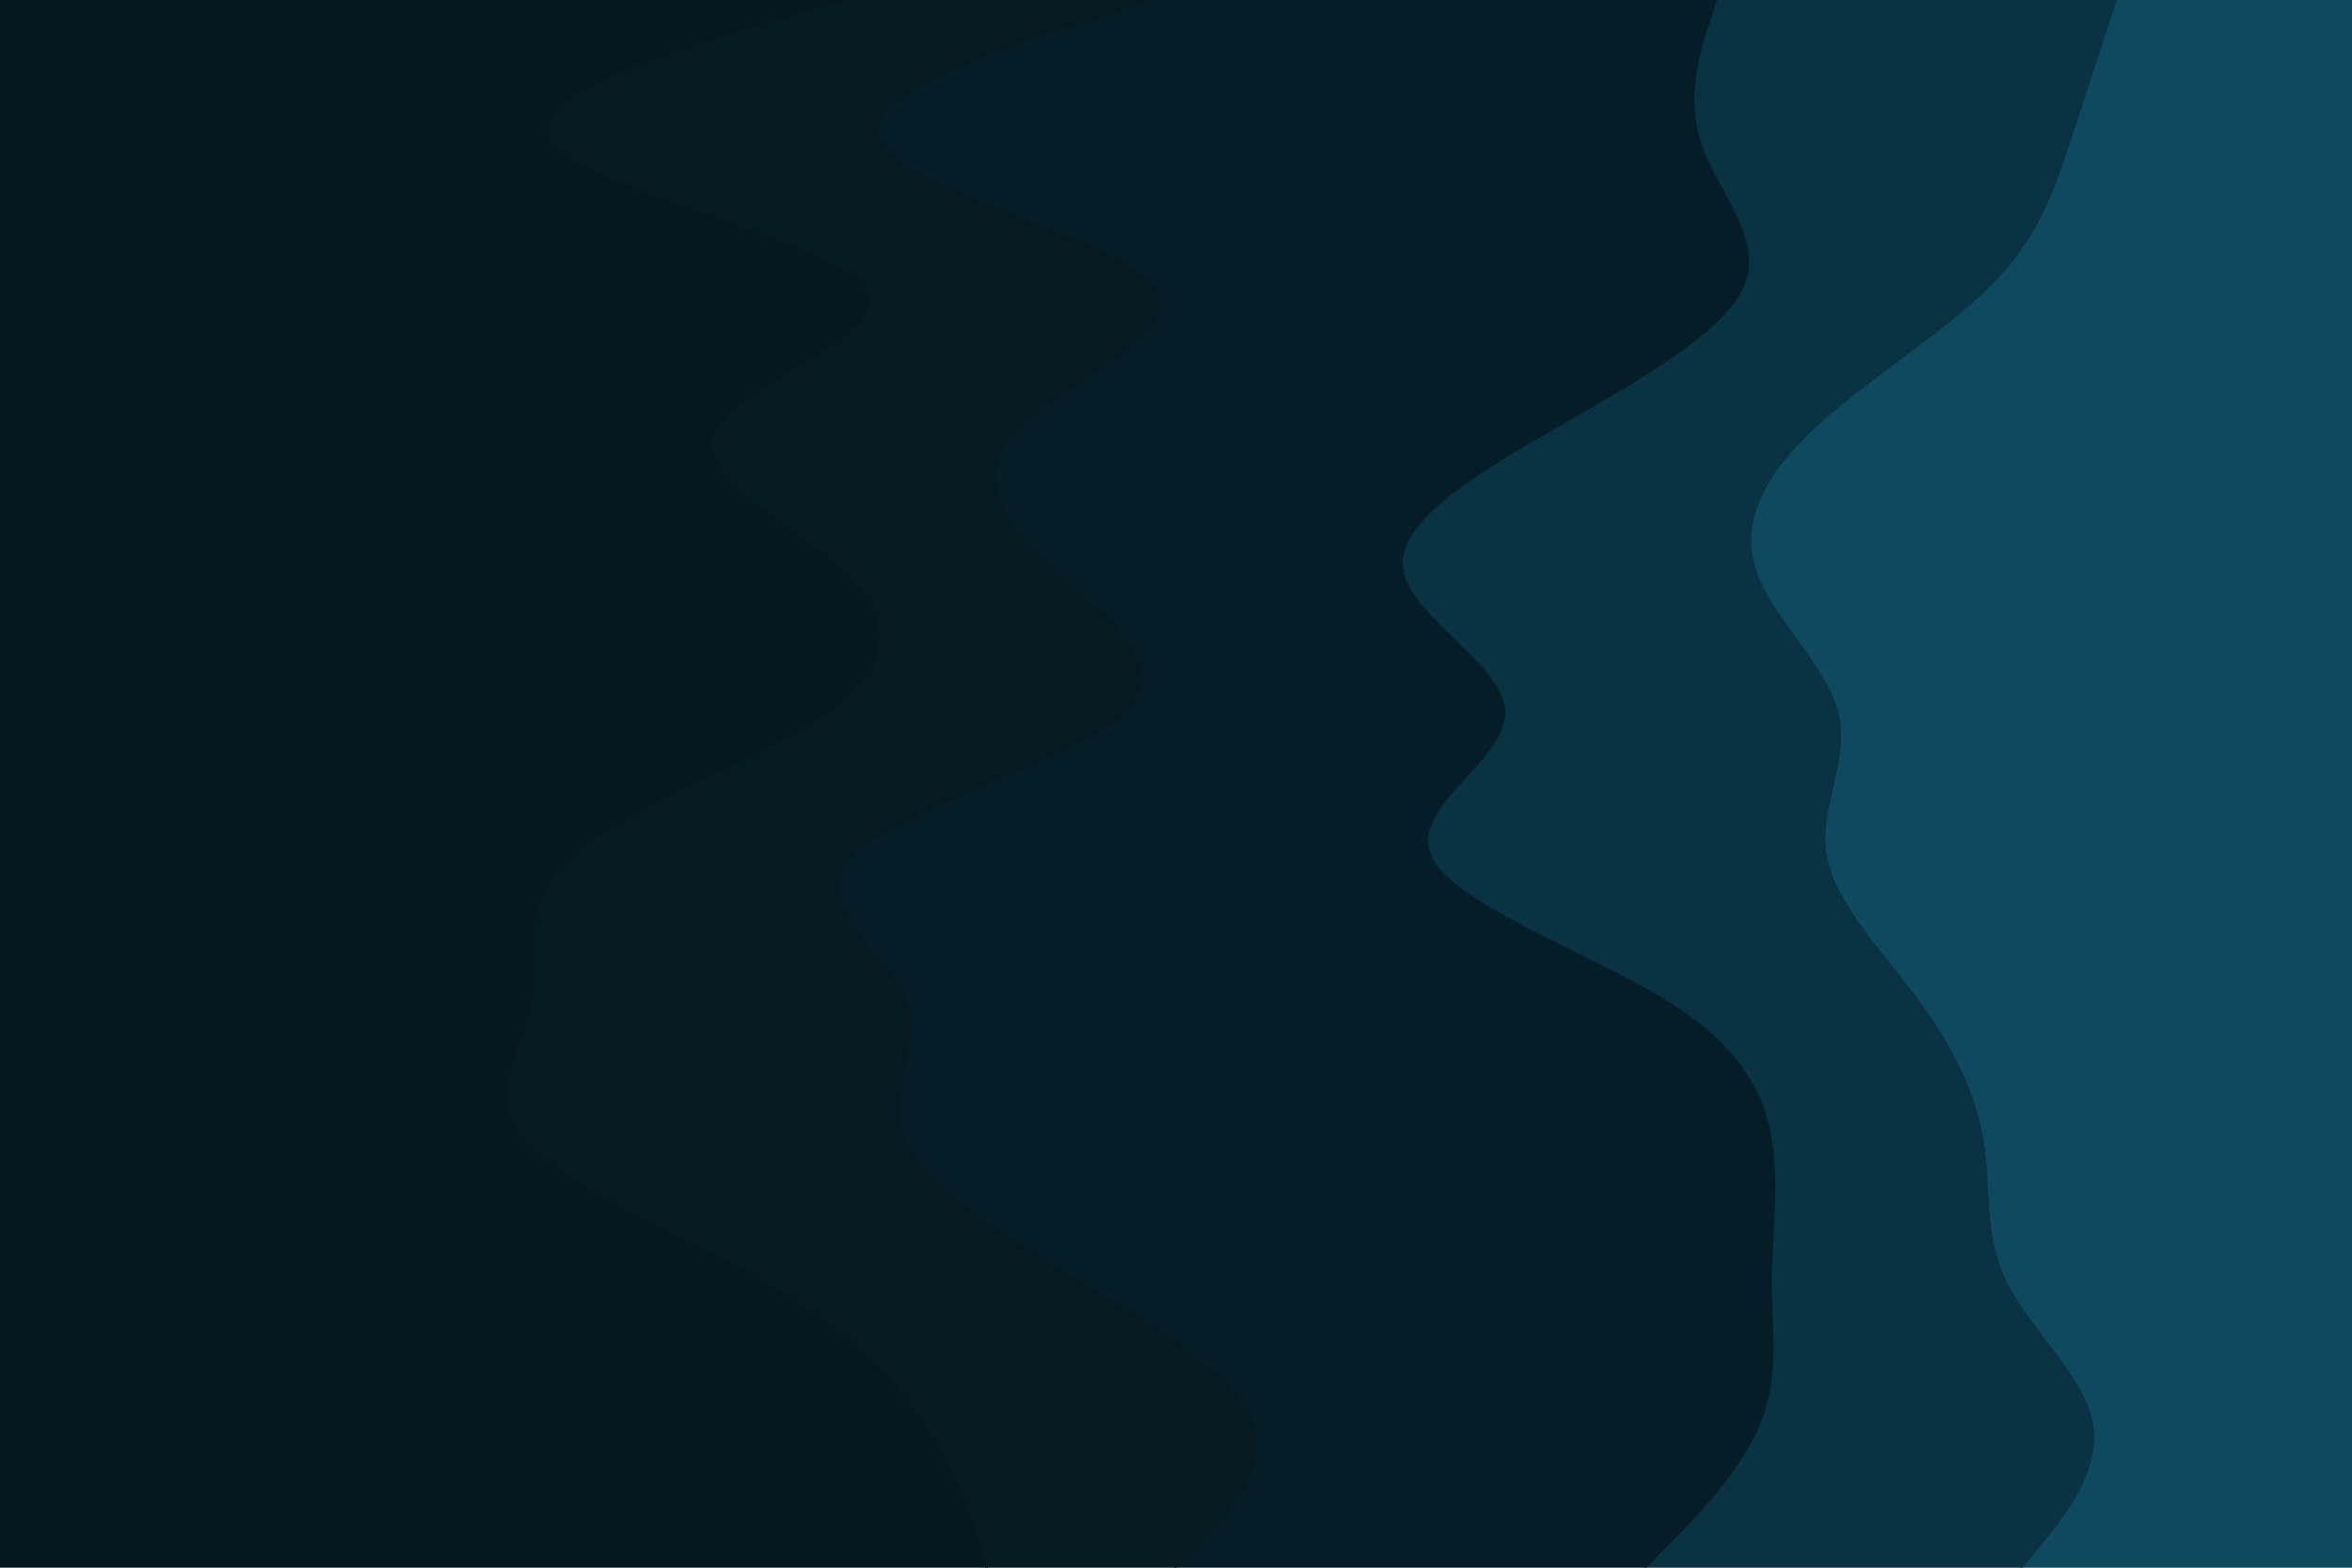
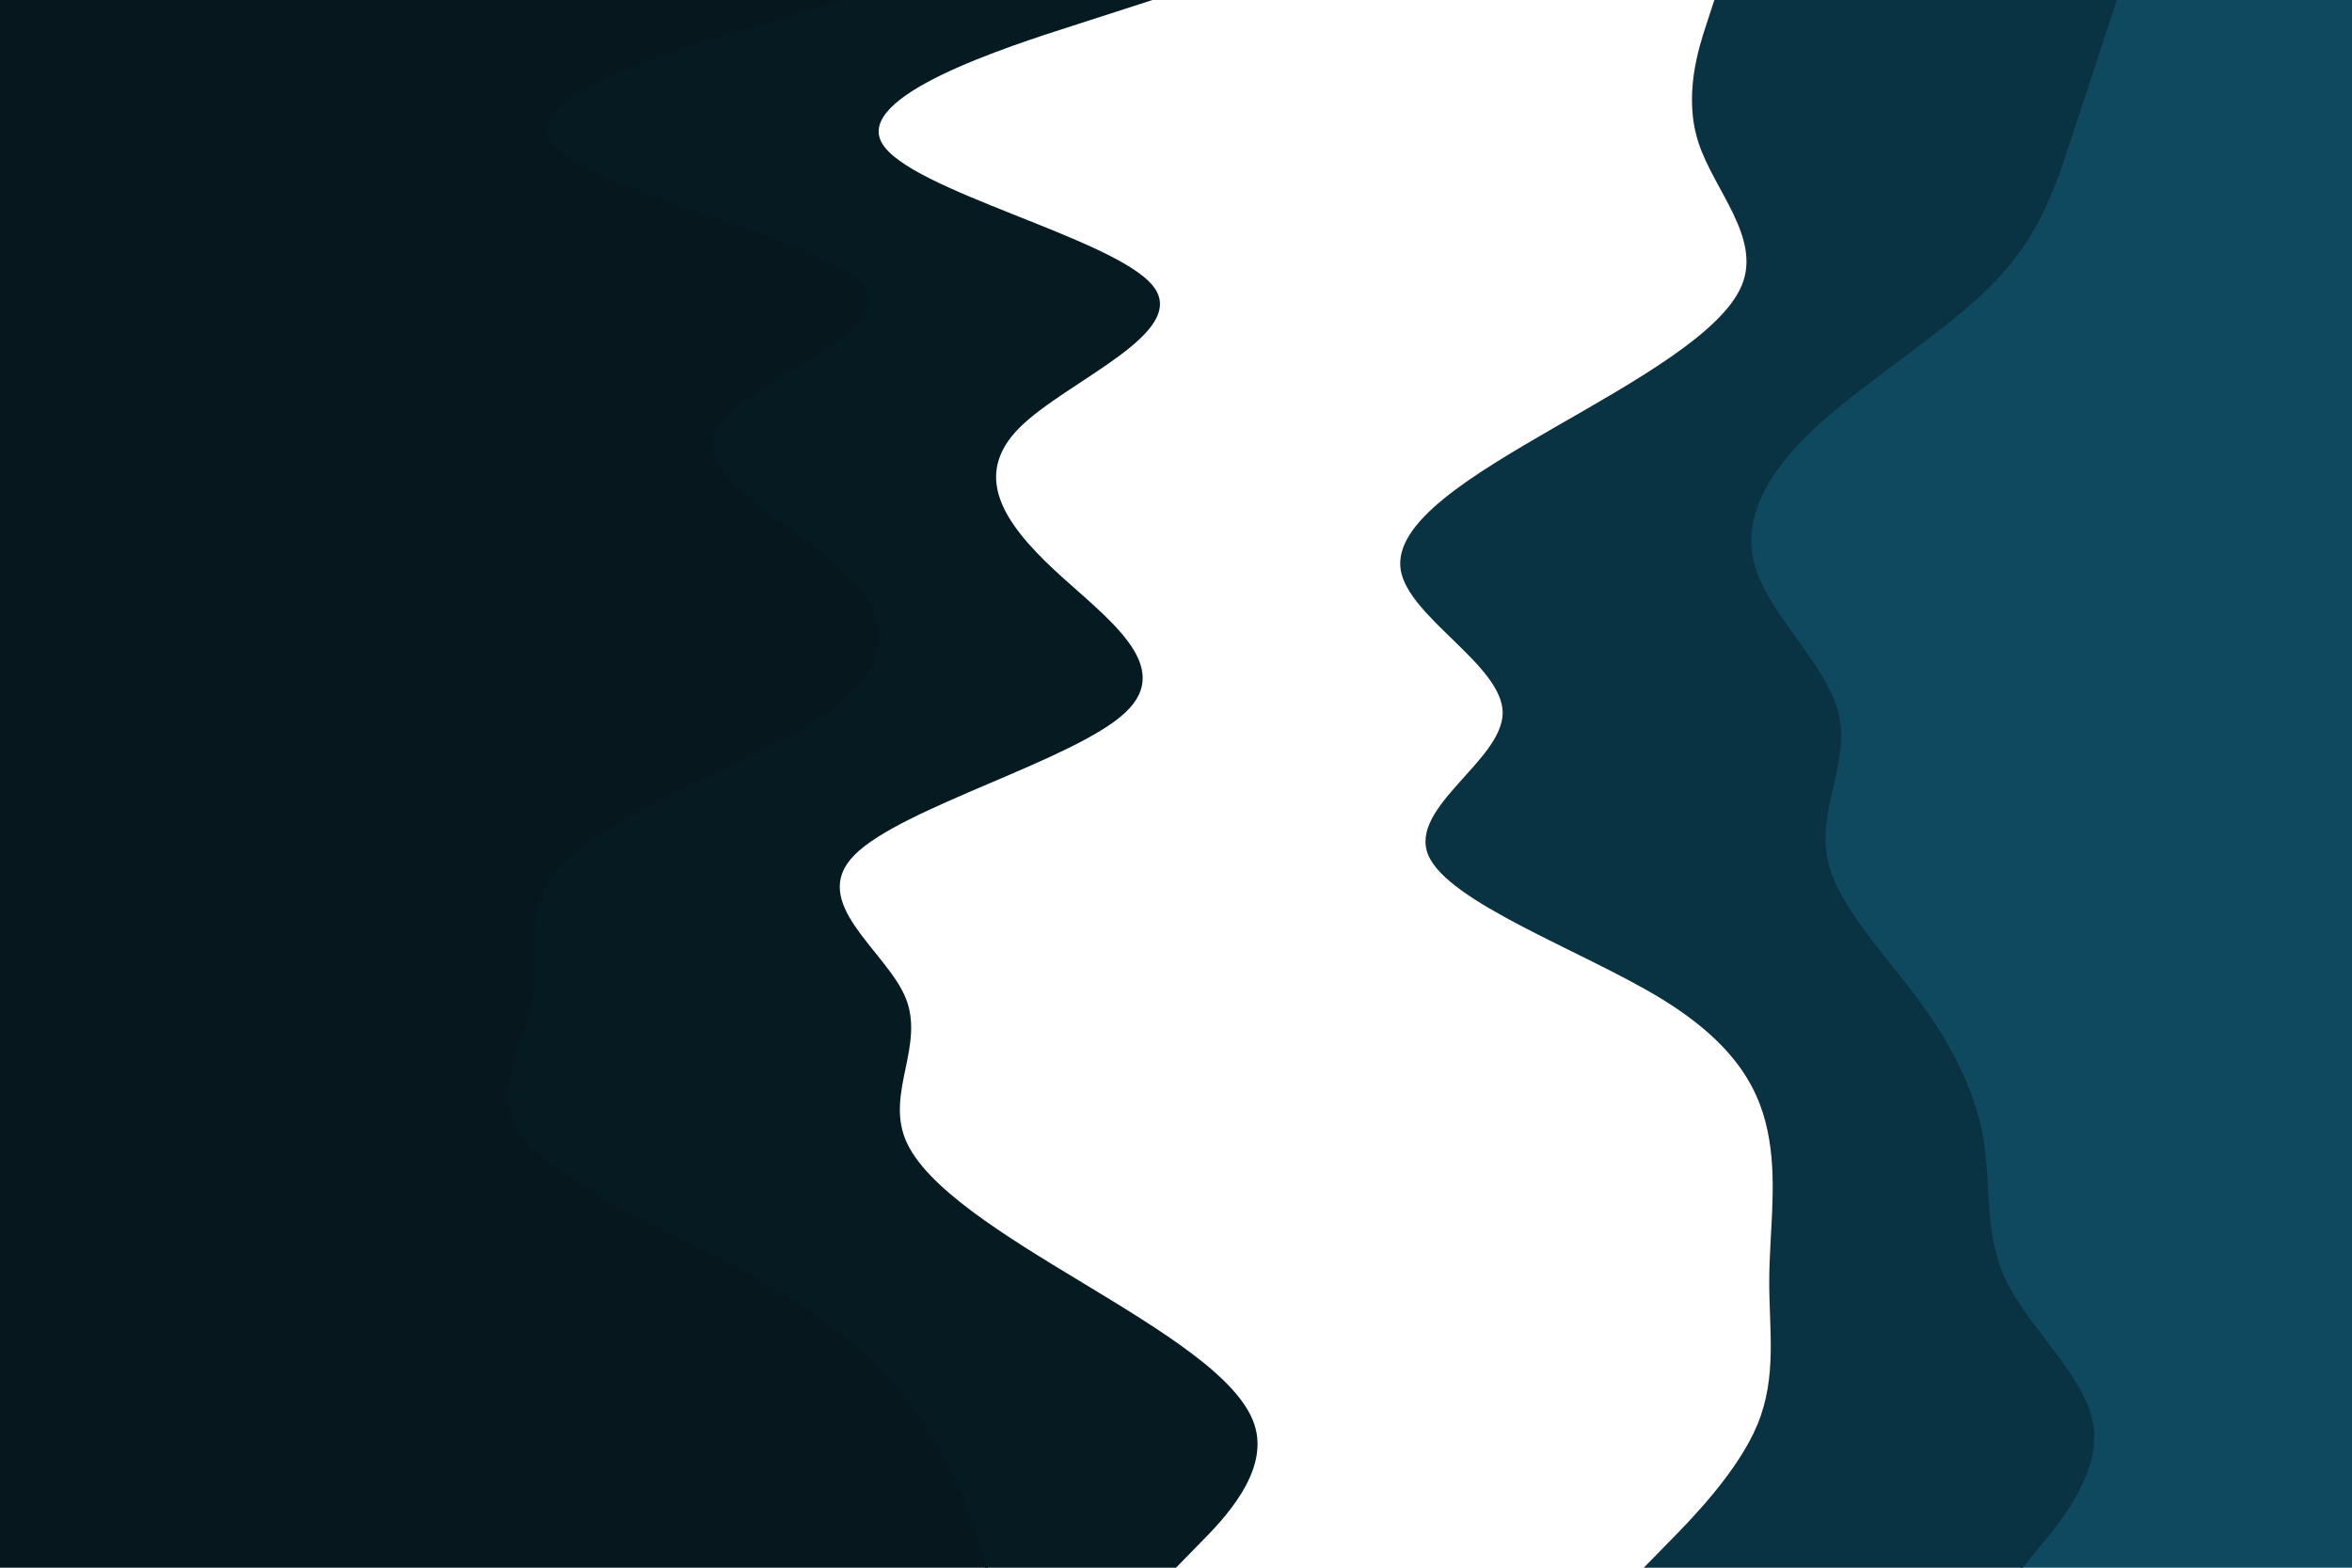
<svg xmlns="http://www.w3.org/2000/svg" id="visual" viewBox="0 0 900 600" width="900" height="600" version="1.1">
  <path d="M773 600L780.5 590.8C788 581.7 803 563.3 800 545.2C797 527 776 509 767 490.8C758 472.7 761 454.3 758 436.2C755 418 746 400 732.5 381.8C719 363.7 701 345.3 698 327.2C695 309 707 291 702.5 272.8C698 254.7 677 236.3 671 218.2C665 200 674 182 693.5 163.8C713 145.7 743 127.3 761 109.2C779 91 785 73 791 54.8C797 36.7 803 18.3 806 9.2L809 0L900 0L900 9.2C900 18.3 900 36.7 900 54.8C900 73 900 91 900 109.2C900 127.3 900 145.7 900 163.8C900 182 900 200 900 218.2C900 236.3 900 254.7 900 272.8C900 291 900 309 900 327.2C900 345.3 900 363.7 900 381.8C900 400 900 418 900 436.2C900 454.3 900 472.7 900 490.8C900 509 900 527 900 545.2C900 563.3 900 581.7 900 590.8L900 600Z" fill="#0f495f" />
  <path d="M629 600L638 590.8C647 581.7 665 563.3 672.5 545.2C680 527 677 509 677 490.8C677 472.7 680 454.3 677 436.2C674 418 665 400 635 381.8C605 363.7 554 345.3 546.5 327.2C539 309 575 291 575 272.8C575 254.7 539 236.3 536 218.2C533 200 563 182 594.5 163.8C626 145.7 659 127.3 666.5 109.2C674 91 656 73 650 54.8C644 36.7 650 18.3 653 9.2L656 0L810 0L807 9.2C804 18.3 798 36.7 792 54.8C786 73 780 91 762 109.2C744 127.3 714 145.7 694.5 163.8C675 182 666 200 672 218.2C678 236.3 699 254.7 703.5 272.8C708 291 696 309 699 327.2C702 345.3 720 363.7 733.5 381.8C747 400 756 418 759 436.2C762 454.3 759 472.7 768 490.8C777 509 798 527 801 545.2C804 563.3 789 581.7 781.5 590.8L774 600Z" fill="#093242" />
-   <path d="M449 600L458 590.8C467 581.7 485 563.3 479 545.2C473 527 443 509 413 490.8C383 472.7 353 454.3 345.5 436.2C338 418 353 400 345.5 381.8C338 363.7 308 345.3 326 327.2C344 309 410 291 429.5 272.8C449 254.7 422 236.3 402.5 218.2C383 200 371 182 389 163.8C407 145.7 455 127.3 440 109.2C425 91 347 73 336.5 54.8C326 36.7 383 18.3 411.5 9.2L440 0L657 0L654 9.2C651 18.3 645 36.7 651 54.8C657 73 675 91 667.5 109.2C660 127.3 627 145.7 595.5 163.8C564 182 534 200 537 218.2C540 236.3 576 254.7 576 272.8C576 291 540 309 547.5 327.2C555 345.3 606 363.7 636 381.8C666 400 675 418 678 436.2C681 454.3 678 472.7 678 490.8C678 509 681 527 673.5 545.2C666 563.3 648 581.7 639 590.8L630 600Z" fill="#051d27" />
  <path d="M377 600L374 590.8C371 581.7 365 563.3 353 545.2C341 527 323 509 291.5 490.8C260 472.7 215 454.3 200 436.2C185 418 200 400 203 381.8C206 363.7 197 345.3 218 327.2C239 309 290 291 315.5 272.8C341 254.7 341 236.3 321.5 218.2C302 200 263 182 273.5 163.8C284 145.7 344 127.3 329 109.2C314 91 224 73 210.5 54.8C197 36.7 260 18.3 291.5 9.2L323 0L441 0L412.5 9.2C384 18.3 327 36.7 337.5 54.8C348 73 426 91 441 109.2C456 127.3 408 145.7 390 163.8C372 182 384 200 403.5 218.2C423 236.3 450 254.7 430.5 272.8C411 291 345 309 327 327.2C309 345.3 339 363.7 346.5 381.8C354 400 339 418 346.5 436.2C354 454.3 384 472.7 414 490.8C444 509 474 527 480 545.2C486 563.3 468 581.7 459 590.8L450 600Z" fill="#061a22" />
  <path d="M0 600L0 590.8C0 581.7 0 563.3 0 545.2C0 527 0 509 0 490.8C0 472.7 0 454.3 0 436.2C0 418 0 400 0 381.8C0 363.7 0 345.3 0 327.2C0 309 0 291 0 272.8C0 254.7 0 236.3 0 218.2C0 200 0 182 0 163.8C0 145.7 0 127.3 0 109.2C0 91 0 73 0 54.8C0 36.7 0 18.3 0 9.2L0 0L324 0L292.5 9.2C261 18.3 198 36.7 211.5 54.8C225 73 315 91 330 109.2C345 127.3 285 145.7 274.5 163.8C264 182 303 200 322.5 218.2C342 236.3 342 254.7 316.5 272.8C291 291 240 309 219 327.2C198 345.3 207 363.7 204 381.8C201 400 186 418 201 436.2C216 454.3 261 472.7 292.5 490.8C324 509 342 527 354 545.2C366 563.3 372 581.7 375 590.8L378 600Z" fill="#06171e" />
</svg>